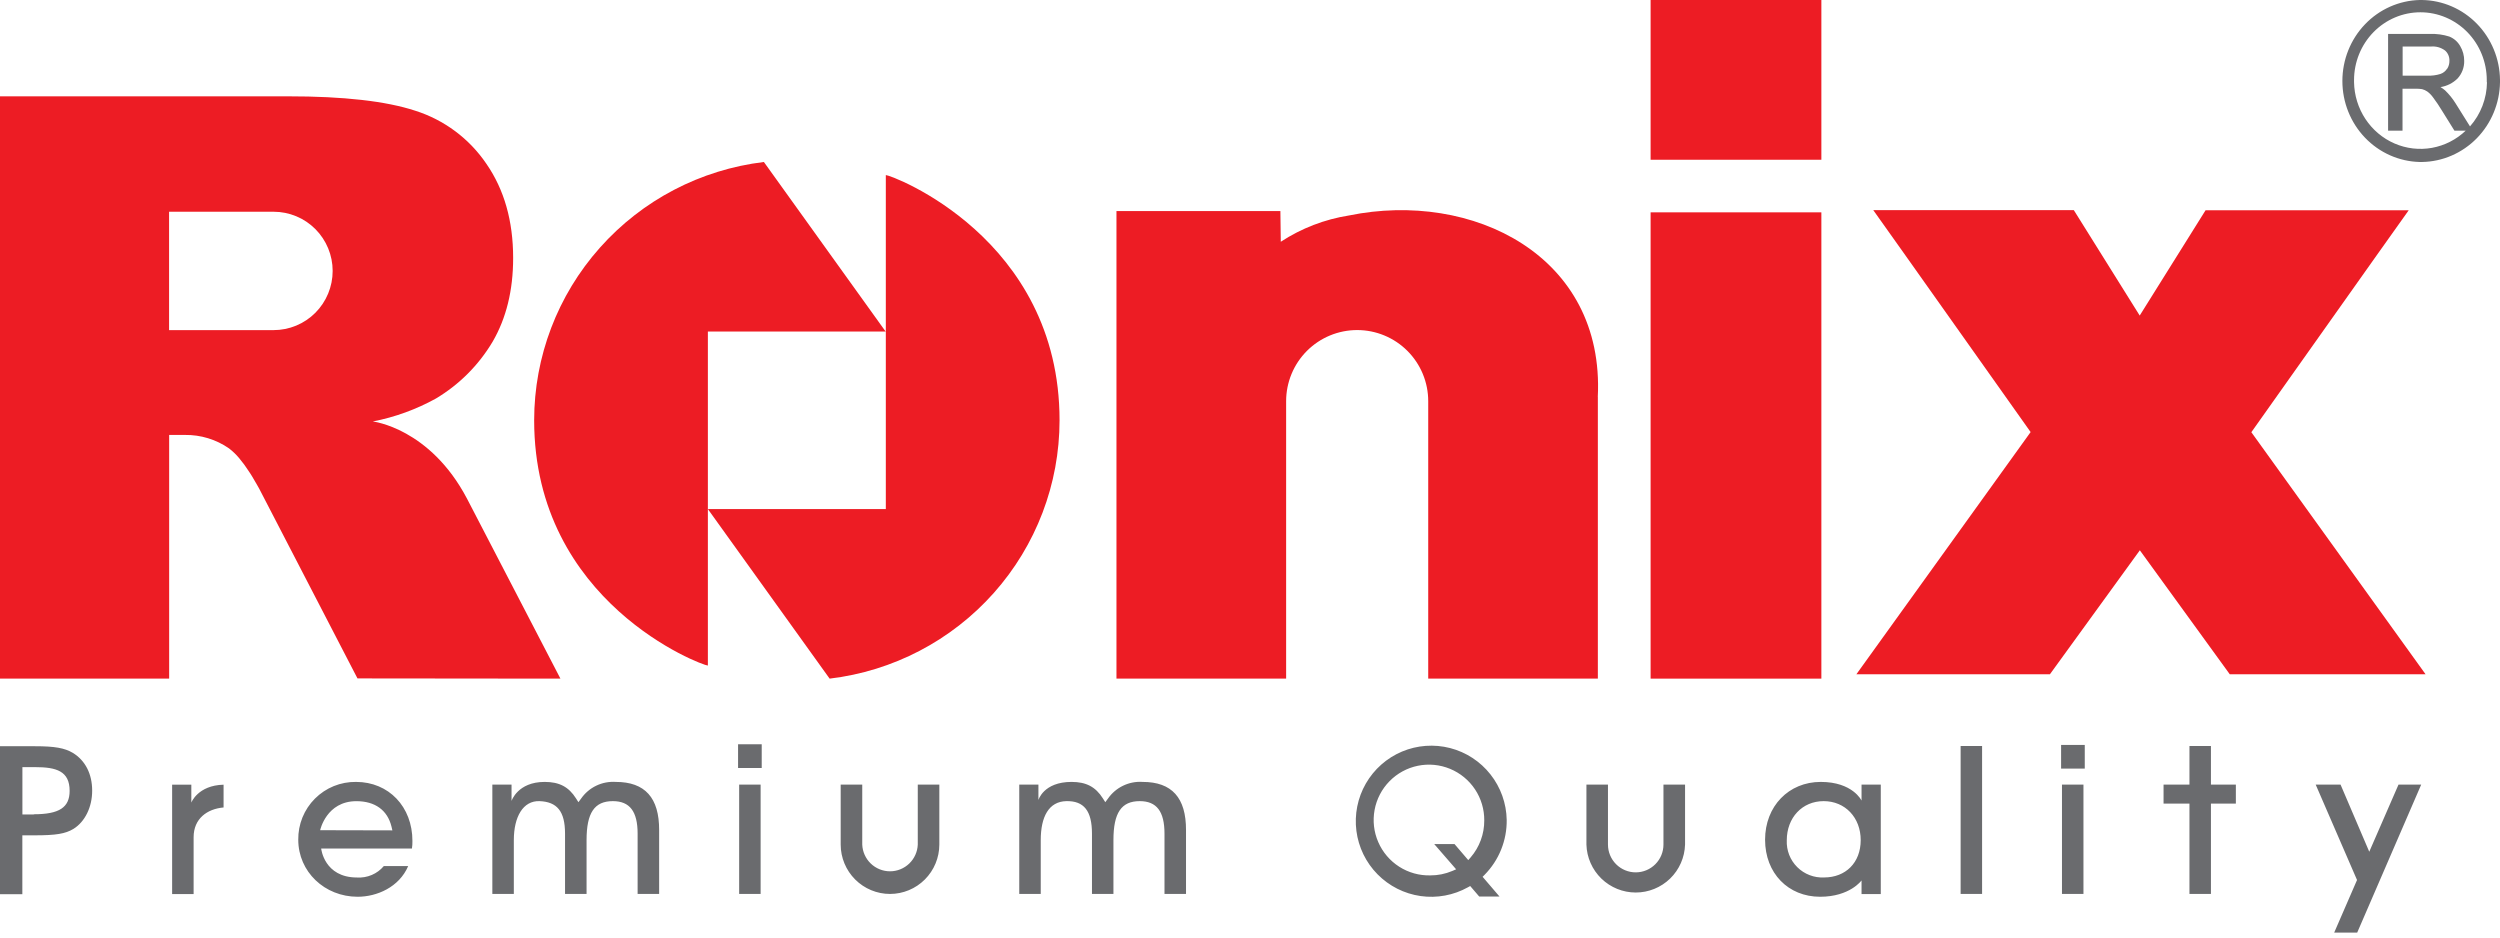
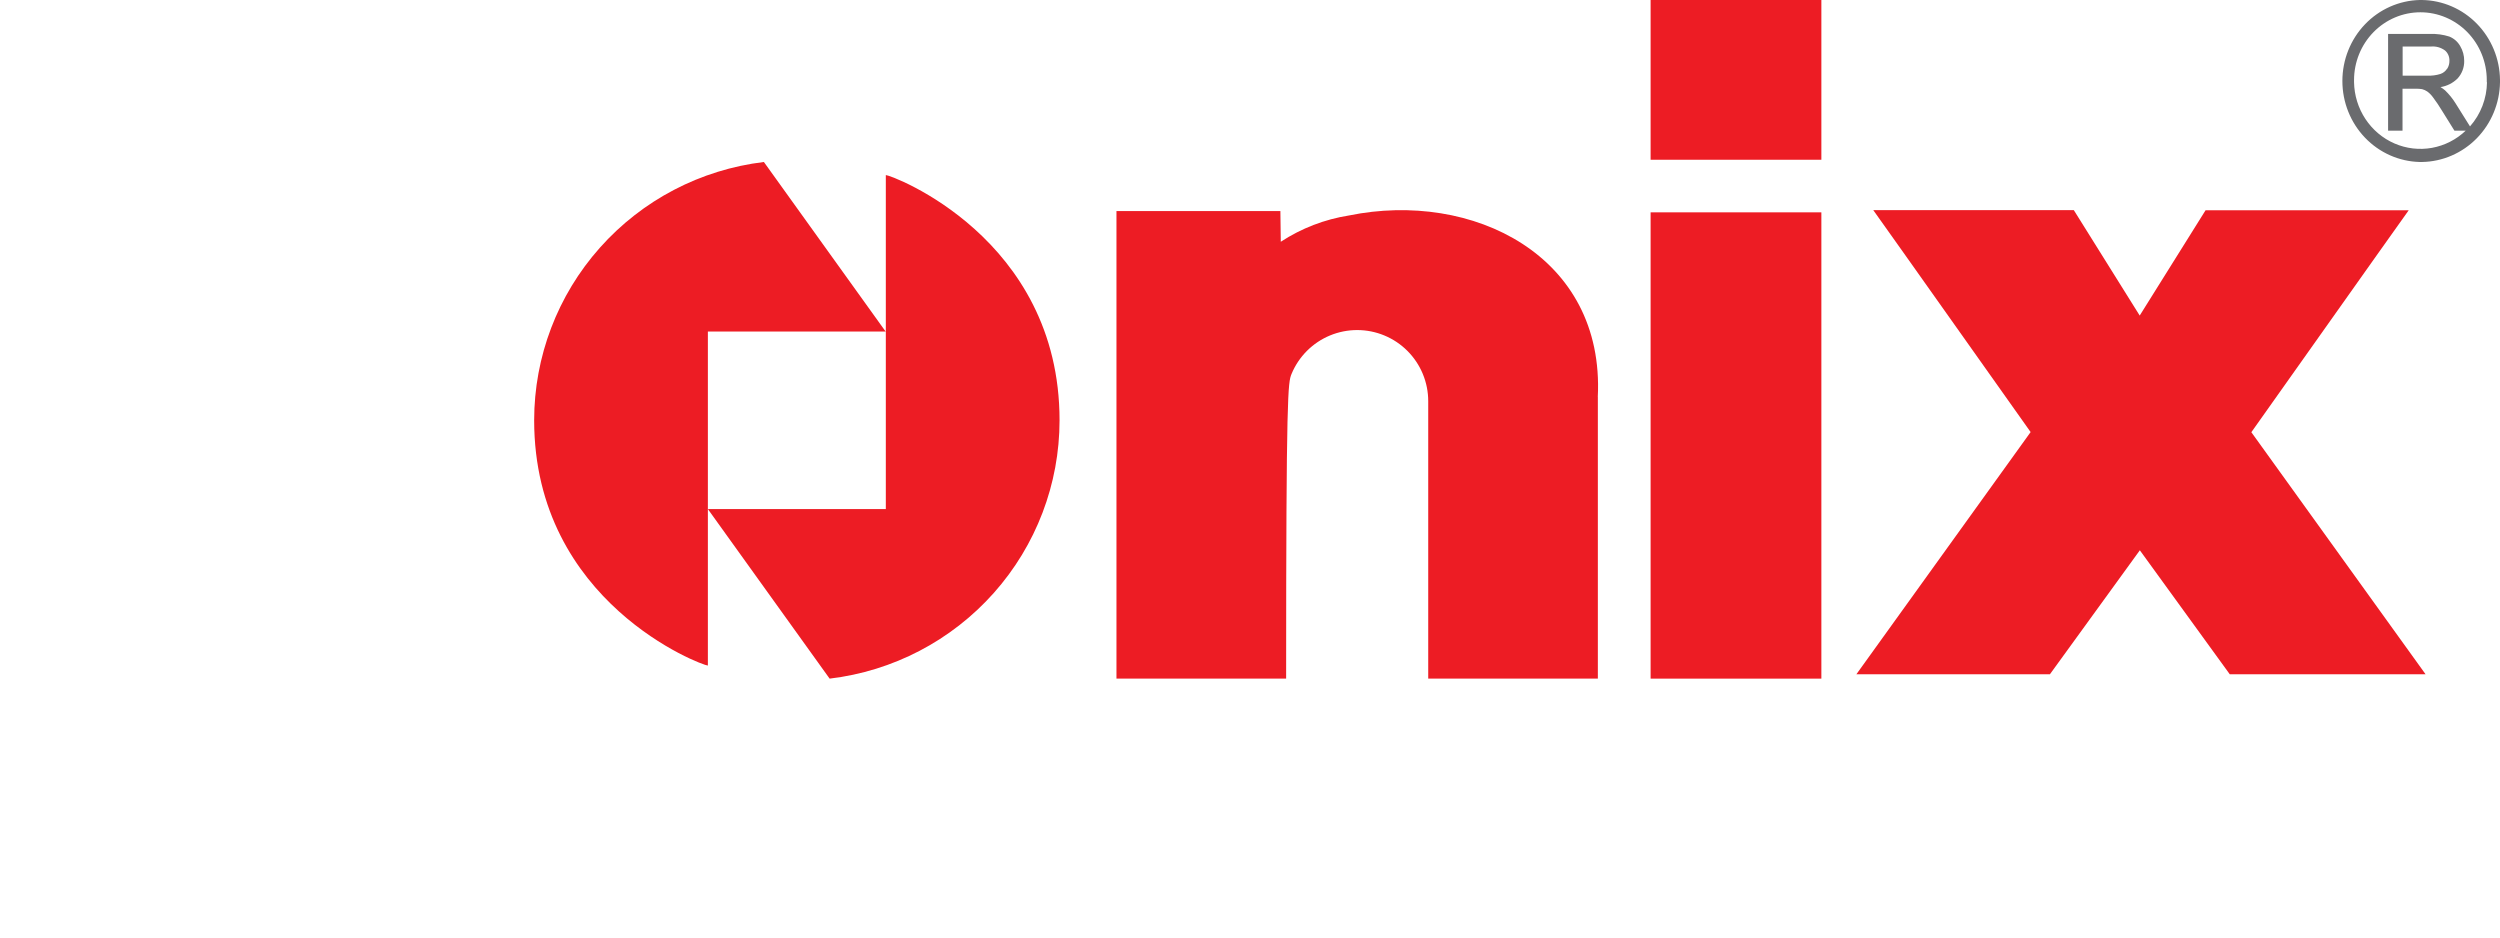
<svg xmlns="http://www.w3.org/2000/svg" width="128" height="48" viewBox="0 0 128 48" fill="none">
-   <path b-yynbvp0gig="" fill-rule="evenodd" clip-rule="evenodd" d="M39 38.108H37.789V39.322H39V38.108ZM106.74 38.14H105.528V39.353H106.74V38.14ZM77.143 41.978C77.128 41.132 76.836 40.314 76.312 39.65C75.789 38.985 75.062 38.511 74.243 38.3C73.425 38.09 72.56 38.153 71.781 38.481C71.002 38.81 70.353 39.385 69.931 40.118C69.51 40.852 69.34 41.703 69.448 42.543C69.556 43.382 69.936 44.163 70.53 44.765C71.124 45.367 71.898 45.758 72.735 45.878C73.571 45.997 74.424 45.839 75.162 45.427L75.274 45.364L75.736 45.903H76.775L75.909 44.892L76.012 44.789C76.377 44.418 76.665 43.979 76.859 43.496C77.053 43.014 77.15 42.498 77.143 41.978ZM75.297 43.899L75.175 44.038L74.471 43.216H73.432L74.554 44.508L74.354 44.595C73.999 44.745 73.618 44.822 73.232 44.82C72.669 44.834 72.114 44.679 71.639 44.375C71.164 44.071 70.79 43.632 70.566 43.114C70.341 42.597 70.276 42.024 70.379 41.468C70.481 40.913 70.747 40.402 71.142 39.999C71.537 39.596 72.043 39.32 72.596 39.207C73.148 39.094 73.721 39.149 74.242 39.364C74.763 39.579 75.209 39.945 75.521 40.415C75.833 40.885 75.998 41.438 75.994 42.002C75.999 42.698 75.751 43.372 75.297 43.899ZM4.719 40.483C4.719 39.625 4.369 38.938 3.729 38.547C3.307 38.297 2.8 38.207 1.795 38.207H0V45.782H1.144V42.769H1.773C2.867 42.769 3.343 42.69 3.758 42.441C4.353 42.074 4.719 41.322 4.719 40.483ZM1.732 41.701H1.147V39.277H1.795C2.888 39.277 3.565 39.479 3.565 40.492C3.565 41.342 3.034 41.69 1.732 41.69V41.701ZM11.447 41.342V40.176C10.13 40.209 9.796 41.092 9.796 41.092V40.176H8.813V45.775H9.913V42.867C9.913 41.913 10.606 41.416 11.447 41.342ZM17.09 40.248C17.451 40.102 17.838 40.029 18.228 40.034C19.904 40.034 21.118 41.306 21.116 43.059C21.119 43.188 21.11 43.317 21.091 43.445H16.444C16.444 43.445 16.592 44.928 18.279 44.928C18.538 44.945 18.797 44.9 19.036 44.798C19.274 44.697 19.486 44.54 19.653 44.341H20.9C20.436 45.427 19.291 45.914 18.313 45.914C16.617 45.914 15.271 44.629 15.271 42.993C15.266 42.603 15.339 42.216 15.485 41.854C15.632 41.493 15.85 41.164 16.125 40.889C16.401 40.613 16.729 40.395 17.09 40.248ZM18.248 41.02C16.707 41.02 16.392 42.506 16.392 42.506L20.09 42.515L20.043 42.317C19.837 41.481 19.202 41.02 18.248 41.02ZM31.524 40.034C31.18 40.012 30.836 40.078 30.526 40.228C30.215 40.377 29.949 40.605 29.752 40.888L29.615 41.072L29.491 40.877C29.117 40.286 28.637 40.034 27.887 40.034C26.5 40.034 26.191 41.009 26.191 41.009V40.171H25.208V45.77H26.308V43.014C26.308 41.816 26.783 40.991 27.62 41.018C28.518 41.052 28.93 41.531 28.93 42.683V45.77H30.032V43.014C30.032 41.614 30.436 41.018 31.378 41.018C32.244 41.018 32.646 41.546 32.646 42.683V45.77H33.748V42.506C33.754 40.845 33.025 40.034 31.524 40.034ZM37.845 40.171H38.944V45.77H37.845V40.171ZM58.5 40.034C58.156 40.011 57.812 40.078 57.502 40.228C57.191 40.377 56.925 40.605 56.728 40.888L56.591 41.072L56.467 40.877C56.093 40.286 55.613 40.034 54.863 40.034C53.425 40.034 53.167 40.962 53.167 40.962V40.171H52.186V45.77H53.286V43.014C53.286 41.816 53.699 41.036 54.598 41.018C55.498 41 55.909 41.515 55.909 42.683V45.77H57.008V43.014C57.008 41.614 57.414 41.018 58.354 41.018C59.221 41.018 59.622 41.546 59.622 42.683V45.77H60.724V42.506C60.73 40.845 60.001 40.034 58.5 40.034ZM43.785 45.03C44.258 45.503 44.9 45.77 45.57 45.77C46.239 45.769 46.88 45.503 47.353 45.029C47.826 44.555 48.093 43.913 48.094 43.243V40.171H46.99V43.243C46.975 43.61 46.819 43.958 46.554 44.213C46.289 44.468 45.936 44.611 45.569 44.611C45.201 44.611 44.848 44.468 44.583 44.213C44.318 43.958 44.162 43.61 44.147 43.243V40.171H43.043V43.243C43.044 43.913 43.311 44.556 43.785 45.03ZM93.222 40.034C94.862 40.034 95.311 40.989 95.311 40.989V40.171H96.296V45.775H95.311V45.078C95.311 45.078 94.716 45.914 93.19 45.914C91.557 45.914 90.372 44.708 90.372 42.993C90.372 41.279 91.582 40.034 93.222 40.034ZM92.65 44.806C92.886 44.898 93.139 44.938 93.392 44.926C94.496 44.926 95.268 44.171 95.268 43.014C95.268 41.856 94.467 41.018 93.372 41.018C92.277 41.018 91.483 41.861 91.483 43.025C91.472 43.278 91.514 43.531 91.606 43.768C91.698 44.004 91.839 44.218 92.019 44.397C92.198 44.576 92.413 44.715 92.65 44.806ZM101.483 38.196H100.384V45.77H101.483V38.196ZM105.573 40.171H106.673V45.77H105.573V40.171ZM113.2 38.196H112.1V40.173H110.774V41.146H112.1V45.77H113.2V41.146H114.476V40.173H113.2V38.196ZM121.306 43.609L122.803 40.173H123.965L120.689 47.748H119.511L120.68 45.056L118.564 40.173H119.837L121.306 43.609ZM85.169 43.243C85.169 43.62 85.019 43.982 84.753 44.248C84.487 44.515 84.125 44.665 83.749 44.665C83.372 44.665 83.011 44.515 82.744 44.248C82.478 43.982 82.328 43.62 82.328 43.243V40.171H81.225V43.243C81.244 43.9 81.519 44.525 81.99 44.983C82.462 45.441 83.093 45.697 83.75 45.697C84.407 45.697 85.038 45.441 85.51 44.983C85.981 44.525 86.255 43.9 86.275 43.243V40.171H85.169V43.243Z" fill="#6A6B6E" />
  <path b-yynbvp0gig="" d="M128 4.085C127.986 3.006 127.56 1.975 126.814 1.213C126.068 0.45 125.06 0.015 124.005 0H123.892C122.833 0.025 121.825 0.473 121.085 1.248C120.344 2.023 119.93 3.064 119.93 4.147C119.93 5.23 120.344 6.271 121.085 7.046C121.825 7.821 122.833 8.269 123.892 8.294H124.005C125.059 8.277 126.066 7.841 126.812 7.079C127.557 6.317 127.983 5.288 128 4.21V4.094V4.085ZM127.334 4.203C127.324 5.042 127.015 5.849 126.464 6.472L125.721 5.285C125.571 5.045 125.393 4.825 125.19 4.629C125.117 4.565 125.037 4.508 124.953 4.459C125.28 4.41 125.584 4.257 125.823 4.023C126.05 3.779 126.174 3.453 126.167 3.116C126.169 2.848 126.097 2.584 125.96 2.356C125.834 2.135 125.638 1.965 125.406 1.872C125.088 1.77 124.755 1.725 124.422 1.738H122.27V6.69H123.009V4.543H123.674C123.787 4.54 123.899 4.547 124.01 4.564C124.105 4.589 124.196 4.63 124.278 4.686C124.395 4.772 124.496 4.877 124.58 4.997C124.739 5.209 124.887 5.429 125.024 5.657L125.667 6.69H126.244C125.764 7.148 125.164 7.453 124.517 7.57C123.87 7.686 123.204 7.609 122.599 7.346C121.994 7.084 121.477 6.648 121.109 6.091C120.741 5.535 120.539 4.881 120.527 4.21V4.103C120.527 3.181 120.885 2.298 121.523 1.646C122.16 0.995 123.024 0.629 123.925 0.629C124.826 0.629 125.691 0.995 126.328 1.646C126.965 2.298 127.323 3.181 127.323 4.103V4.219L127.334 4.203ZM125.288 3.522C125.207 3.647 125.088 3.741 124.948 3.787C124.738 3.853 124.518 3.882 124.298 3.874H123.015V2.383H124.458C124.718 2.358 124.977 2.43 125.188 2.587C125.261 2.651 125.319 2.732 125.357 2.822C125.395 2.912 125.414 3.01 125.41 3.109C125.414 3.252 125.376 3.392 125.301 3.513L125.288 3.522Z" fill="#6A6B6E" />
  <path b-yynbvp0gig="" d="M115.269 22.129L121.696 13.058L123.325 10.767H112.924L109.553 16.157L106.18 10.76H105.367H98.746H95.912L97.545 13.058L101.857 19.143L103.968 22.122L95.047 34.522H97.801H104.956L109.56 28.174L114.164 34.522H124.189L115.269 22.129Z" fill="#ED1C24" />
-   <path b-yynbvp0gig="" d="M81.807 20.328C82.171 13.078 75.373 9.741 69.068 11.032C67.822 11.229 66.632 11.687 65.576 12.378L65.556 10.808H57.163V34.746H65.85V20.539C65.85 20.061 65.944 19.588 66.127 19.146C66.309 18.704 66.578 18.303 66.915 17.965C67.253 17.627 67.654 17.359 68.095 17.176C68.537 16.993 69.01 16.899 69.487 16.899C69.965 16.899 70.438 16.993 70.879 17.176C71.321 17.359 71.722 17.627 72.059 17.965C72.397 18.303 72.665 18.704 72.848 19.146C73.031 19.588 73.125 20.061 73.125 20.539V34.746H81.81V20.328H81.807Z" fill="#ED1C24" />
-   <path b-yynbvp0gig="" d="M28.694 34.746L23.912 25.533C22.01 21.913 19.087 21.579 19.087 21.579C20.219 21.359 21.309 20.963 22.318 20.405C23.513 19.692 24.512 18.691 25.223 17.494C25.921 16.293 26.273 14.868 26.273 13.208C26.273 11.313 25.816 9.704 24.899 8.381C24.024 7.094 22.743 6.139 21.262 5.669C19.761 5.176 17.59 4.93 14.748 4.932H0V34.746H8.661V22.269H9.474C10.277 22.259 11.064 22.499 11.725 22.957C11.92 23.107 12.097 23.278 12.254 23.468C12.432 23.681 12.596 23.905 12.746 24.14C12.806 24.223 12.857 24.312 12.911 24.397C13.07 24.677 13.248 24.955 13.387 25.244L18.303 34.735L28.694 34.746ZM17.032 13.871C17.032 14.675 16.713 15.446 16.146 16.015C15.579 16.583 14.81 16.902 14.008 16.902H8.657V10.841H14.008C14.81 10.841 15.579 11.16 16.146 11.728C16.713 12.297 17.032 13.068 17.032 13.871Z" fill="#ED1C24" />
+   <path b-yynbvp0gig="" d="M81.807 20.328C82.171 13.078 75.373 9.741 69.068 11.032C67.822 11.229 66.632 11.687 65.576 12.378L65.556 10.808H57.163V34.746H65.85C65.85 20.061 65.944 19.588 66.127 19.146C66.309 18.704 66.578 18.303 66.915 17.965C67.253 17.627 67.654 17.359 68.095 17.176C68.537 16.993 69.01 16.899 69.487 16.899C69.965 16.899 70.438 16.993 70.879 17.176C71.321 17.359 71.722 17.627 72.059 17.965C72.397 18.303 72.665 18.704 72.848 19.146C73.031 19.588 73.125 20.061 73.125 20.539V34.746H81.81V20.328H81.807Z" fill="#ED1C24" />
  <path b-yynbvp0gig="" fill-rule="evenodd" clip-rule="evenodd" d="M45.345 16.976H36.243V26.064V34.077C35.961 34.077 27.349 30.871 27.349 21.518C27.35 18.261 28.547 15.118 30.715 12.682C32.882 10.245 35.868 8.685 39.111 8.294L45.345 16.976ZM36.243 26.064L42.477 34.746C45.722 34.359 48.711 32.799 50.88 30.362C53.049 27.926 54.248 24.781 54.249 21.522C54.249 12.169 45.636 8.963 45.354 8.963V26.064H45.345H36.243Z" fill="#ED1C24" />
  <path b-yynbvp0gig="" fill-rule="evenodd" clip-rule="evenodd" d="M84.511 0H93.254V8.179H84.511V0ZM84.511 10.872H93.254V34.746H84.511V10.872Z" fill="#ED1C24" />
</svg>